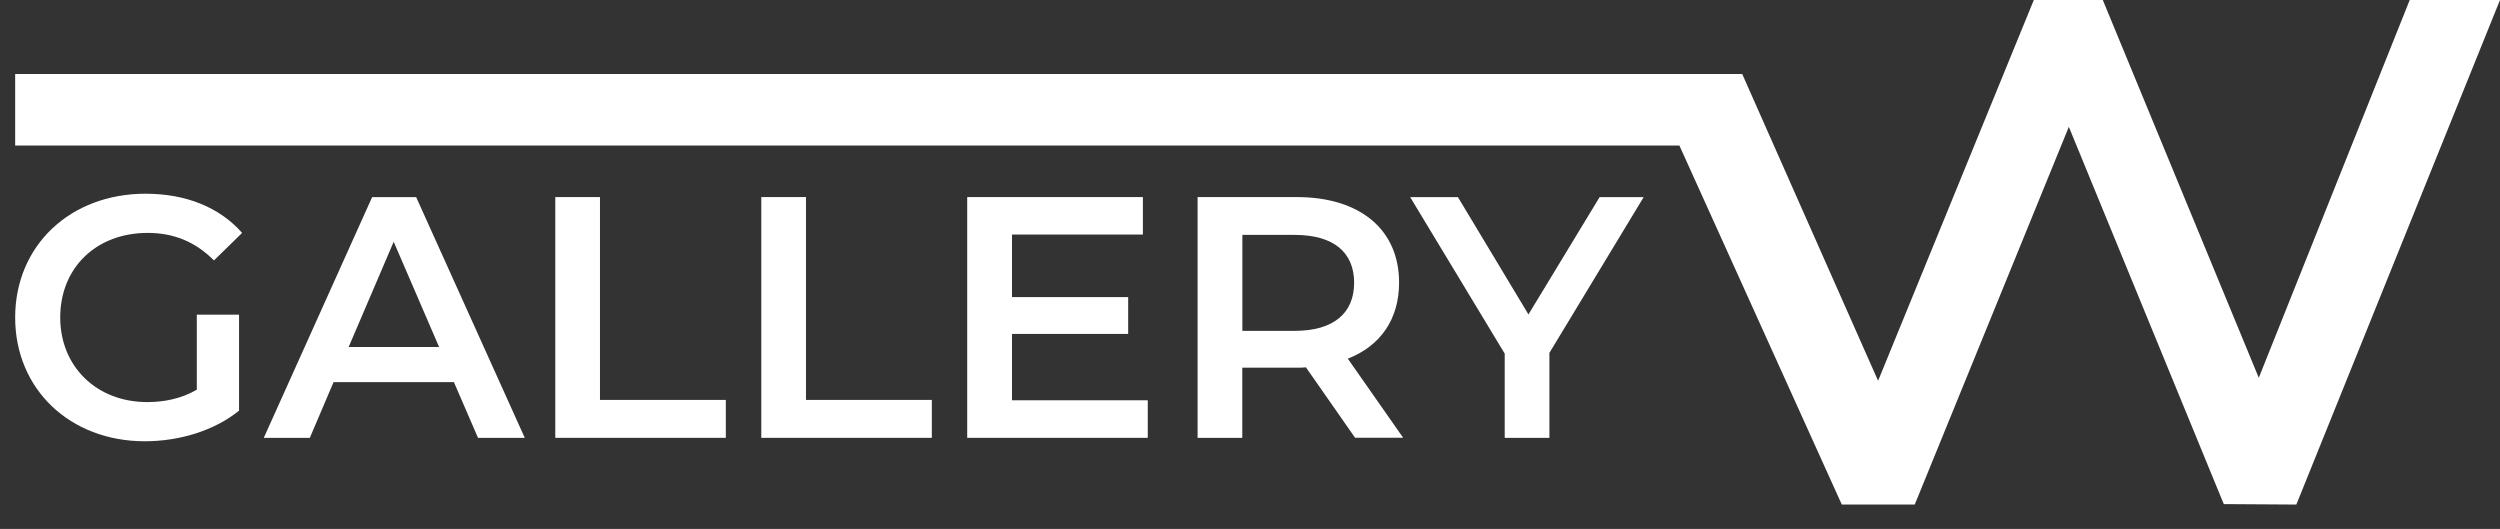
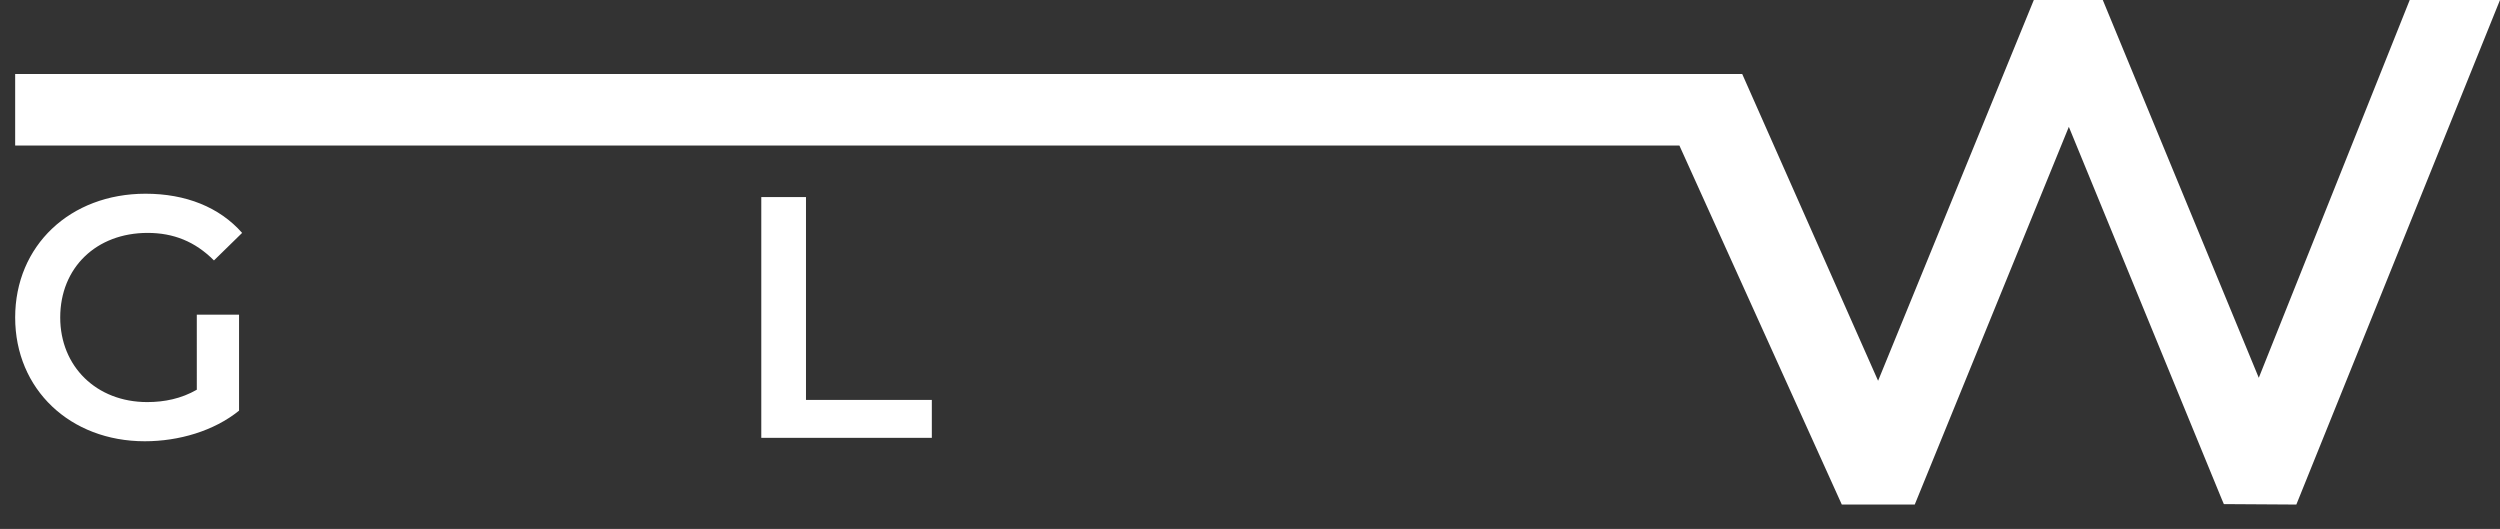
<svg xmlns="http://www.w3.org/2000/svg" version="1.1" id="Layer_1" x="0px" y="0px" viewBox="0 0 2769.3 585.9" style="enable-background:new 0 0 2769.3 585.9;" xml:space="preserve">
  <rect x="0" y="0" width="2769.3" height="585.9" fill="#333333" stroke="none" />
  <style type="text/css">
	.st0{fill:#FFFFFF;}
	.st1{enable-background:new    ;}
</style>
  <g id="Layer_2_1_">
    <g id="Layer_1-2">
      <polygon class="st0" points="2669.3,0 2502.1,418.5 2329.3,0 2252.9,0 2252.9,0 2080.4,421.8 1929.9,82 16.8,82 16.8,161.2     1860.3,161.2 2040.2,558.9 2040.2,558.9 2121,558.9 2291.7,140.5 2460.9,552.5 2463.4,558.4 2543.7,558.9 2769.3,0   " />
      <g class="st1">
        <path class="st0" d="M217.9,348.6h46.9v106.3c-27.8,22.5-66.7,33.9-104.4,33.9c-82.7,0-143.6-57.5-143.6-137.1     c0-79.6,60.9-137.1,144.4-137.1c44.6,0,81.9,14.9,107,43.4l-31.2,30.5c-20.9-21-44.9-30.5-73.5-30.5c-56.8,0-96.8,38.5-96.8,93.7     c0,54.1,40,93.7,96.4,93.7c19,0,37.7-3.8,54.9-13.7V348.6z" />
-         <path class="st0" d="M502.8,423.3H369.5L343.2,485h-51l120-266.6h48.8L581.3,485h-51.8L502.8,423.3z M486.4,384.4l-50.3-116.6     l-49.9,116.6H486.4z" />
-         <path class="st0" d="M615.1,218.3h49.5v224.7h139.4V485H615.1V218.3z" />
        <path class="st0" d="M843.3,218.3h49.5v224.7h139.4V485H843.3V218.3z" />
-         <path class="st0" d="M1271.4,443.4V485h-200V218.3h194.6v41.5H1121v69.3h128.7v40.8H1121v73.5H1271.4z" />
      </g>
      <g class="st1">
-         <path class="st0" d="M1501.1,485l-54.5-78.1c-3.4,0.4-6.9,0.4-10.3,0.4h-60.2V485h-49.5V218.3h109.7     c70.1,0,113.5,35.8,113.5,94.8c0,40.4-20.6,70.1-56.8,84.2l61.3,87.6H1501.1z M1434.1,260.2h-57.9v106.3h57.9     c43.4,0,65.9-19.8,65.9-53.3S1477.5,260.2,1434.1,260.2z" />
-       </g>
+         </g>
      <g class="st1">
-         <path class="st0" d="M1716.3,390.9V485h-49.5v-93.3l-104.7-173.3h52.9l78.1,129.9l78.8-129.9h48.8L1716.3,390.9z" />
-       </g>
+         </g>
    </g>
  </g>
</svg>